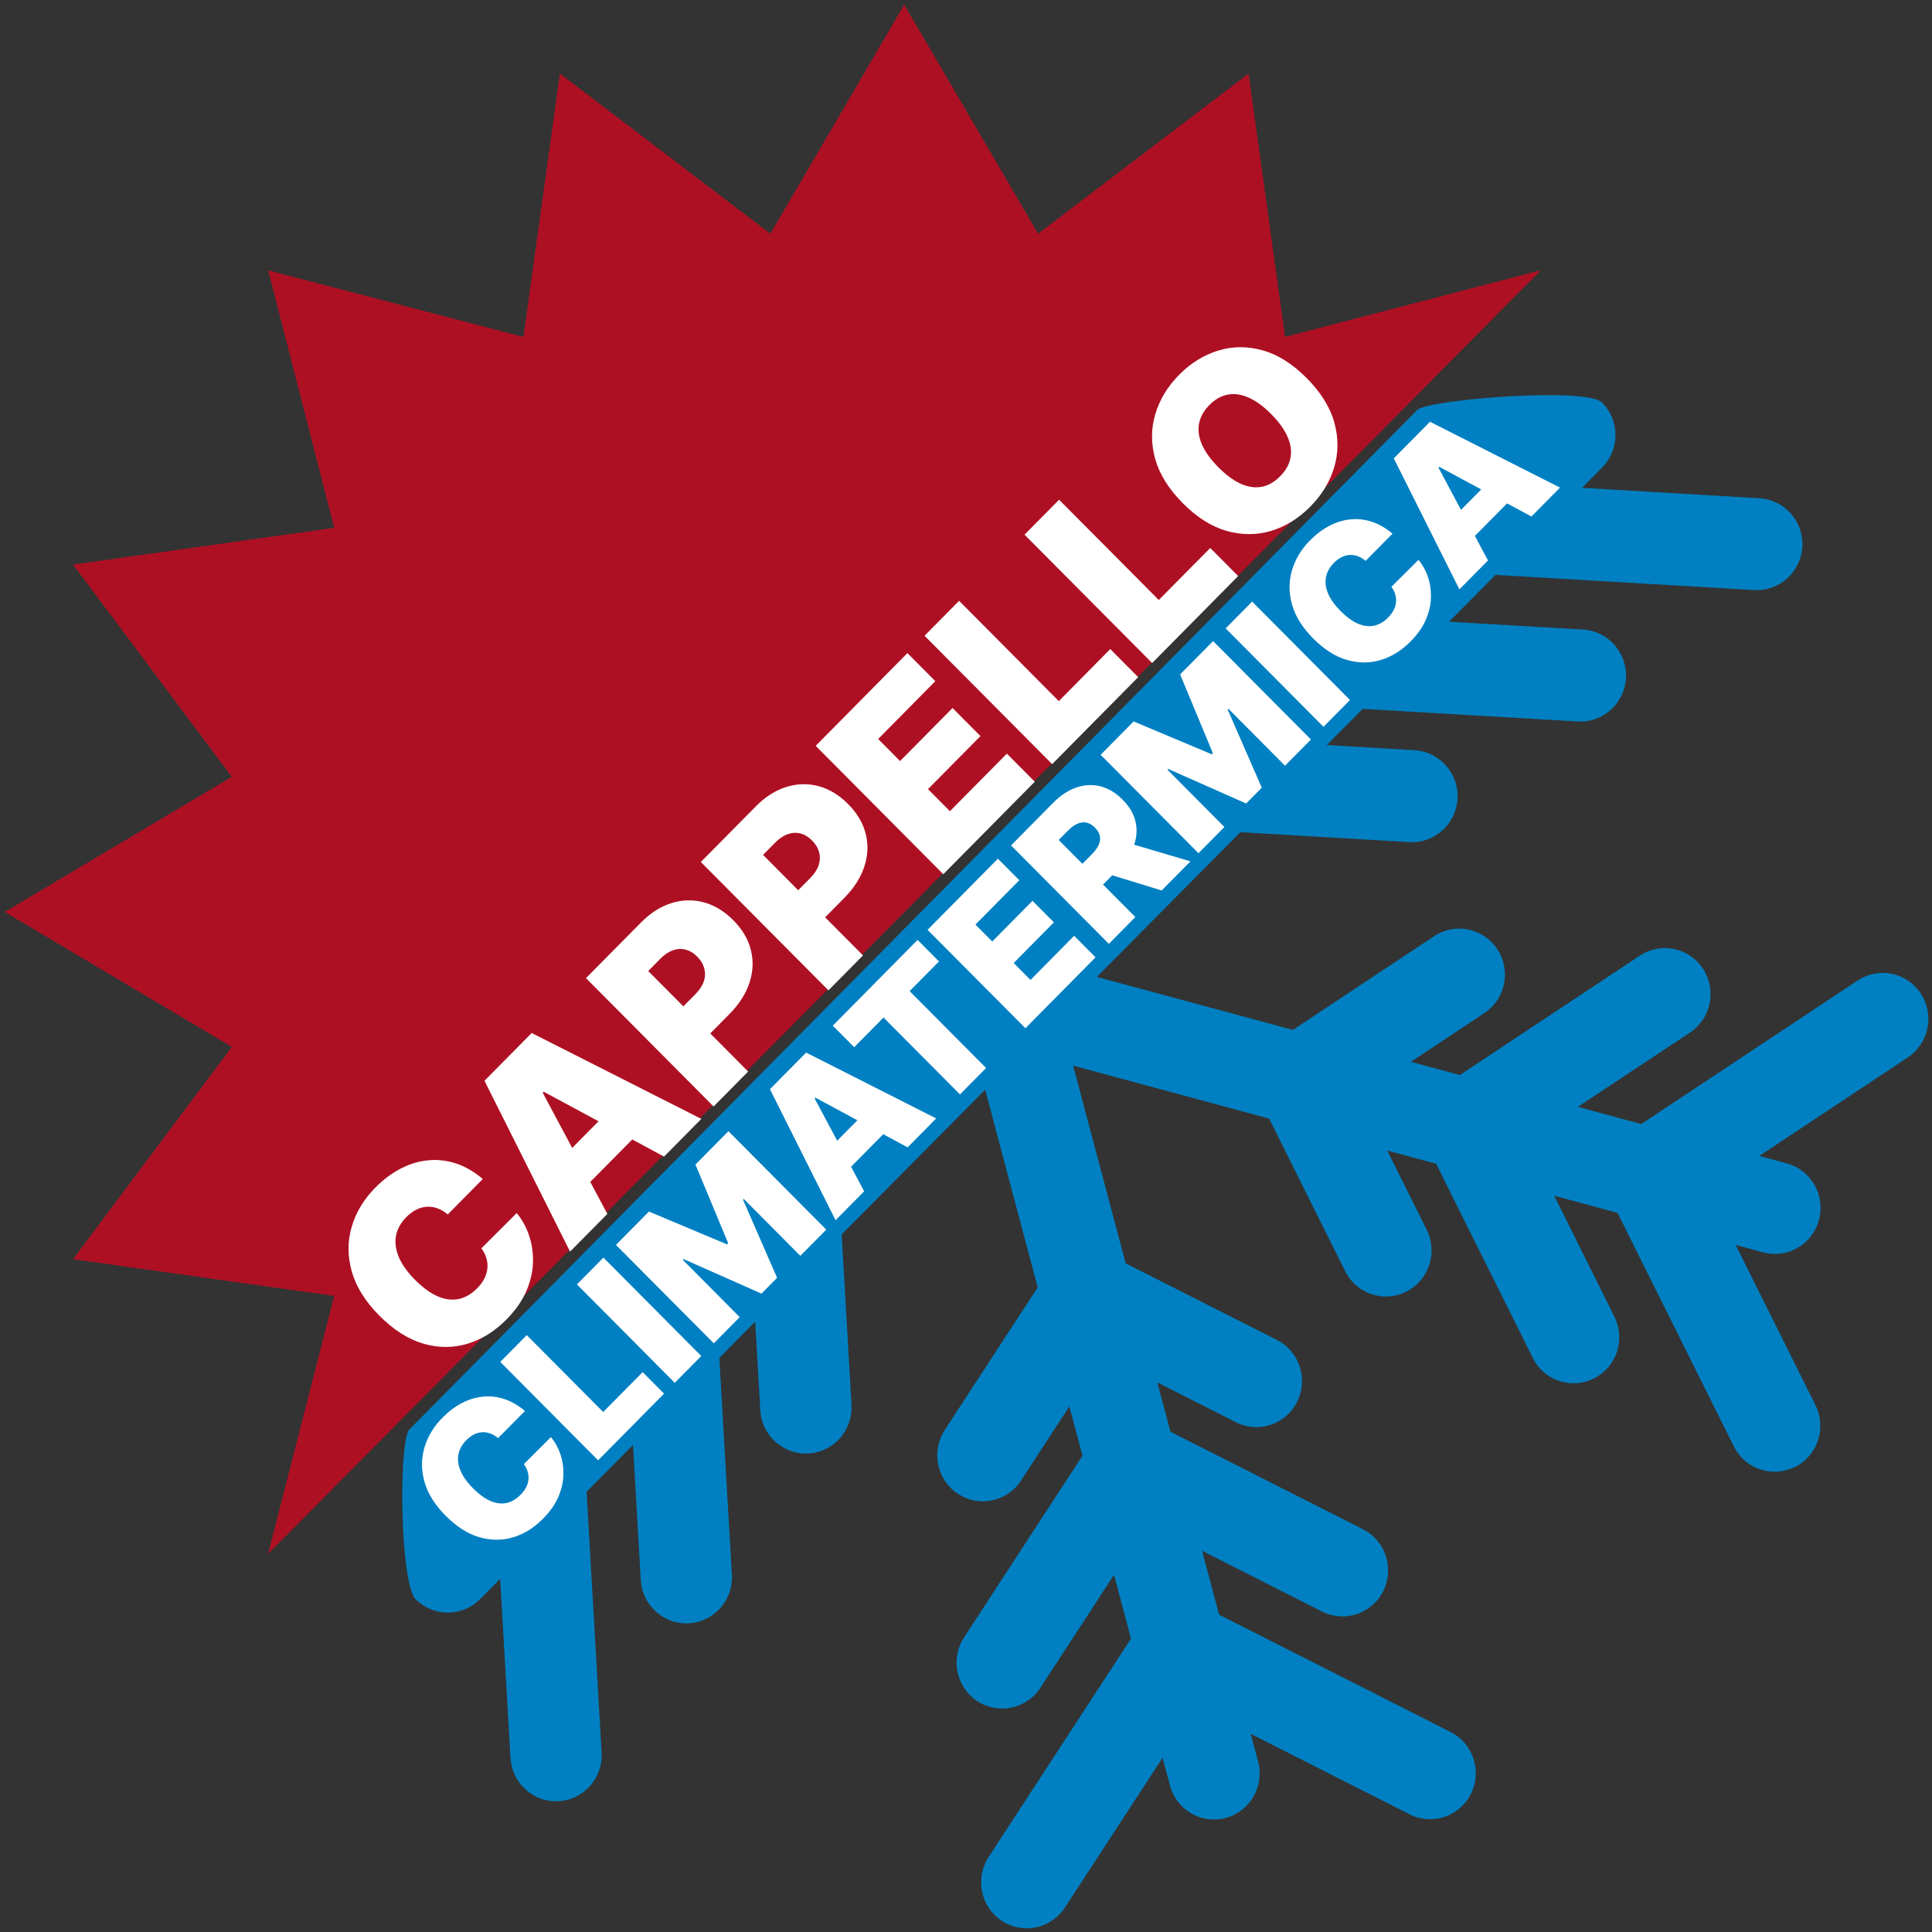
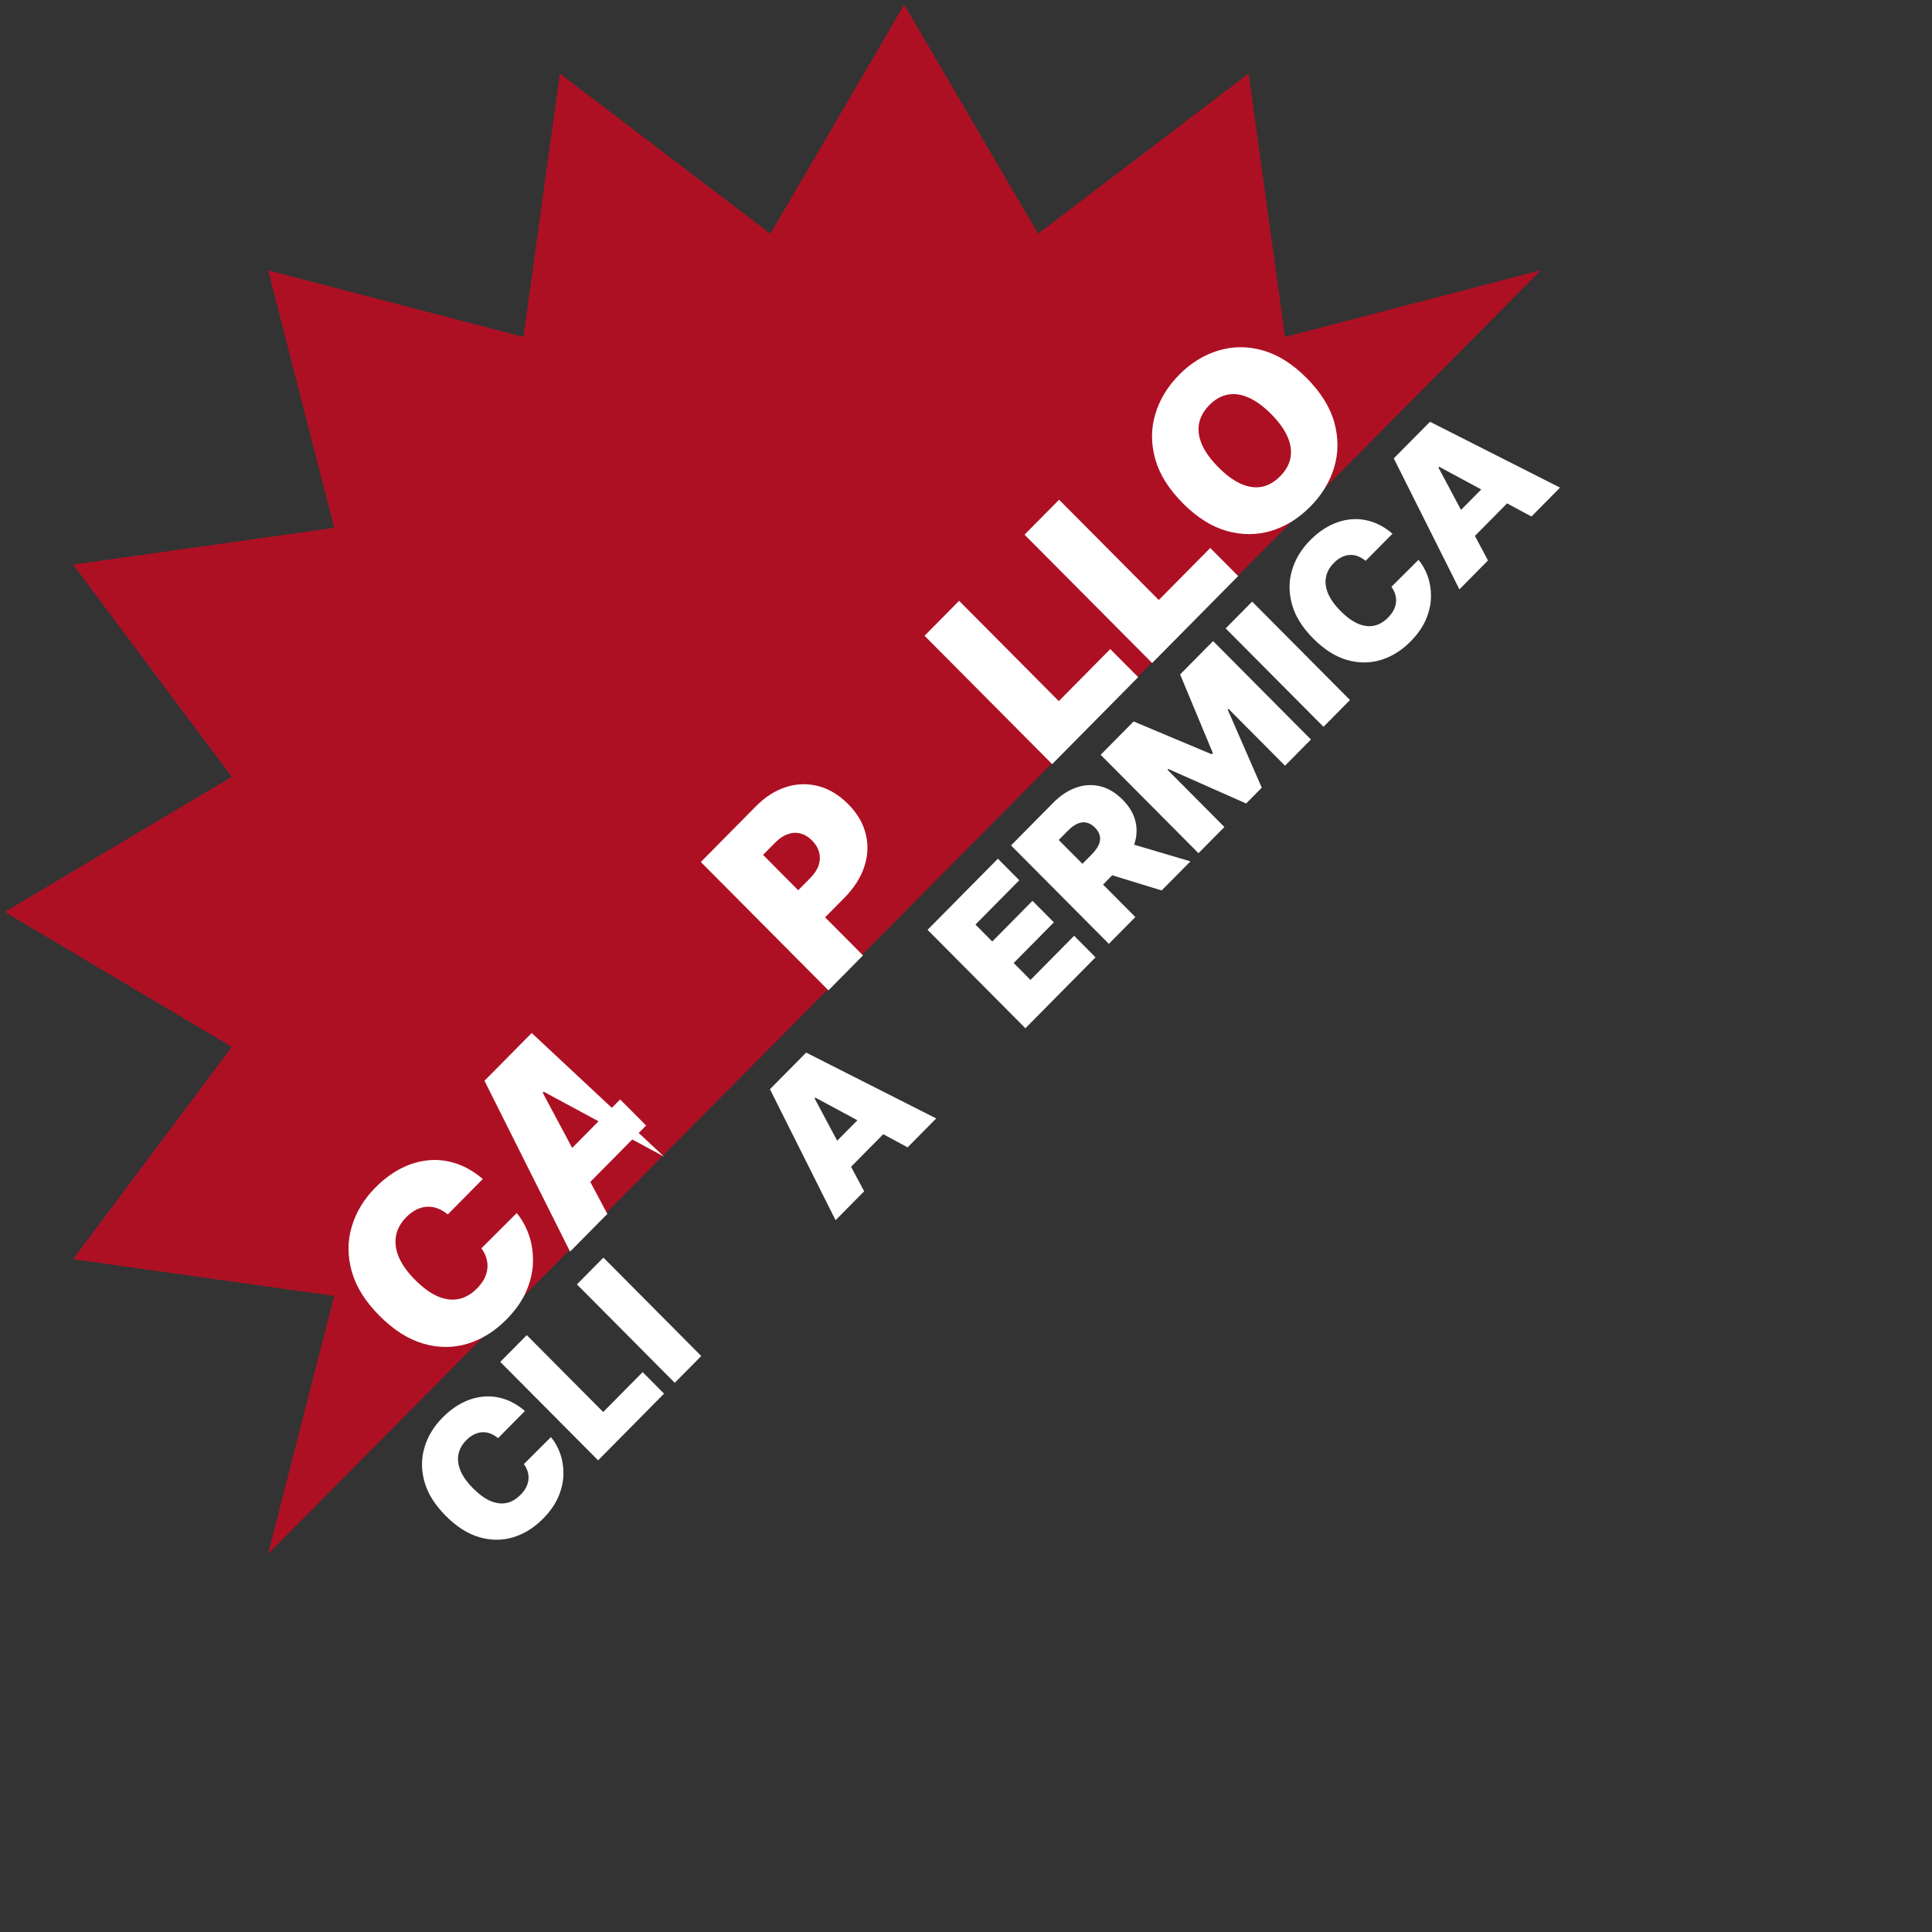
<svg xmlns="http://www.w3.org/2000/svg" width="231" height="231" viewBox="0 0 231 231" fill="none">
  <rect x="0" y="0" width="231" height="231" fill="#333333" stroke="none" />
-   <path d="M214.637 175.4C217.333 174.035 218.419 170.728 217.066 168.008L207.525 148.851L210.804 149.738C213.718 150.525 216.711 148.782 217.491 145.843C218.271 142.904 216.543 139.886 213.629 139.099L210.35 138.212L228.109 126.427C230.628 124.754 231.329 121.347 229.67 118.806C228.02 116.266 224.632 115.559 222.114 117.232L196.235 134.397L188.66 132.345L202.063 123.459C204.582 121.785 205.283 118.378 203.624 115.838C201.974 113.298 198.586 112.59 196.068 114.264L174.545 128.539L168.698 126.955L177.479 121.128C179.997 119.454 180.699 116.047 179.039 113.507C177.39 110.976 174.002 110.259 171.483 111.933L154.584 123.14L131.145 116.804L148.302 99.5L168.5 100.686C171.513 100.865 174.091 98.544 174.269 95.516C174.446 92.487 172.145 89.877 169.142 89.698L158.643 89.08L162.93 84.757L188.64 86.261C191.652 86.44 194.23 84.119 194.408 81.091C194.586 78.062 192.285 75.453 189.272 75.273L173.261 74.337L178.812 68.738L209.728 70.551C212.74 70.731 215.318 68.409 215.496 65.381C215.674 62.353 213.372 59.743 210.37 59.573L189.154 58.328L191.554 55.907C193.687 53.756 193.687 50.269 191.554 48.127C189.746 46.304 171.609 47.679 169.505 48.954L48.888 170.977C47.614 173.088 47.871 189.366 49.688 191.199C51.822 193.351 55.279 193.351 57.403 191.199L59.803 188.778L61.037 210.186C61.116 211.591 61.709 212.836 62.627 213.753C63.694 214.829 65.186 215.456 66.805 215.357C69.818 215.177 72.109 212.577 71.932 209.539L70.134 178.358L75.685 172.77L76.614 188.918C76.692 190.322 77.285 191.568 78.204 192.484C79.27 193.56 80.762 194.188 82.382 194.088C85.394 193.909 87.686 191.309 87.508 188.28L86.007 162.35L90.293 158.026L90.906 168.616C90.985 170.02 91.577 171.265 92.496 172.182C93.563 173.258 95.054 173.875 96.674 173.786C99.686 173.606 101.978 171.006 101.81 167.968L100.635 147.596L117.791 130.292L124.073 153.932L112.961 170.977C111.519 173.198 111.865 176.077 113.653 177.89C113.91 178.149 114.196 178.388 114.522 178.597C117.041 180.271 120.428 179.564 122.078 177.023L127.856 168.157L129.427 174.055L115.273 195.762C113.821 197.983 114.176 200.862 115.964 202.675C116.221 202.934 116.507 203.173 116.833 203.382C119.352 205.056 122.73 204.349 124.389 201.808L133.2 188.29L135.224 195.931L118.206 222.031C116.764 224.252 117.11 227.131 118.897 228.944C119.154 229.203 119.441 229.443 119.767 229.652C122.285 231.325 125.663 230.618 127.323 228.078L139.007 210.166L139.886 213.474C140.143 214.44 140.637 215.277 141.289 215.934C142.622 217.279 144.608 217.887 146.563 217.359C149.477 216.572 151.206 213.553 150.425 210.615L149.546 207.307L168.54 216.931C171.236 218.295 174.516 217.199 175.869 214.48C177.222 211.76 176.135 208.453 173.439 207.088L145.763 193.062L143.729 185.421L158.06 192.683C160.757 194.048 164.036 192.952 165.389 190.233C166.742 187.513 165.656 184.206 162.959 182.841L139.946 171.186L138.375 165.288L147.768 170.05C150.465 171.415 153.744 170.319 155.097 167.599C156.45 164.88 155.364 161.573 152.667 160.208L134.592 151.053L128.31 127.413L151.749 133.749L160.826 151.979C161.093 152.517 161.438 152.995 161.843 153.404C163.463 155.038 165.992 155.526 168.155 154.43C170.851 153.065 171.938 149.758 170.585 147.038L165.863 137.565L171.711 139.148L183.267 162.36C183.533 162.897 183.879 163.376 184.284 163.784C185.904 165.418 188.432 165.896 190.596 164.81C193.292 163.445 194.379 160.138 193.025 157.418L185.825 142.964L193.401 145.016L207.298 172.929C207.564 173.467 207.91 173.945 208.315 174.354C209.935 175.987 212.464 176.466 214.627 175.38" fill="#0080C2" />
  <path d="M184.146 32.398L184.166 32.328L153.645 40.287L149.289 8.798L124.122 27.945L108.112 0.559L92.111 27.945L66.944 8.798L62.588 40.287L32.068 32.328L39.959 63.11L8.738 67.503L27.722 92.886L0.569 109.034L27.722 125.172L8.738 150.555L39.959 154.948L32.068 185.73L32.137 185.71L184.146 32.398Z" fill="#AE1023" />
  <path d="M57.725 140.967L53.535 145.205C53.157 144.885 52.763 144.648 52.35 144.494C51.944 144.334 51.527 144.265 51.1 144.285C50.674 144.296 50.25 144.404 49.828 144.61C49.402 144.81 48.991 145.111 48.594 145.512C47.901 146.213 47.483 146.977 47.34 147.802C47.202 148.623 47.325 149.476 47.708 150.361C48.096 151.241 48.732 152.125 49.616 153.015C50.55 153.954 51.456 154.616 52.334 155C53.213 155.374 54.049 155.48 54.842 155.319C55.631 155.153 56.359 154.732 57.028 154.056C57.41 153.67 57.704 153.277 57.912 152.876C58.115 152.471 58.236 152.063 58.275 151.653C58.314 151.242 58.274 150.837 58.154 150.437C58.035 150.027 57.836 149.632 57.558 149.252L61.778 145.044C62.375 145.744 62.852 146.589 63.21 147.579C63.564 148.564 63.736 149.632 63.728 150.782C63.719 151.923 63.465 153.092 62.966 154.288C62.467 155.484 61.66 156.646 60.545 157.773C59.148 159.186 57.594 160.151 55.883 160.668C54.178 161.181 52.419 161.176 50.608 160.653C48.802 160.125 47.054 159.012 45.365 157.313C43.667 155.604 42.563 153.834 42.055 152.004C41.542 150.169 41.542 148.39 42.056 146.669C42.564 144.942 43.502 143.387 44.87 142.005C45.831 141.033 46.846 140.271 47.917 139.719C48.988 139.168 50.081 138.838 51.197 138.732C52.308 138.62 53.417 138.746 54.524 139.11C55.63 139.474 56.698 140.093 57.725 140.967Z" fill="white" />
-   <path d="M72.619 145.142L68.161 149.651L57.926 129.223L63.574 123.512L83.855 133.781L79.396 138.29L65.011 130.534L64.892 130.654L72.619 145.142ZM65.767 139.928L74.149 131.453L77.249 134.57L68.867 143.046L65.767 139.928Z" fill="white" />
-   <path d="M85.321 132.299L70.062 116.95L76.631 110.308C77.761 109.165 78.973 108.391 80.267 107.984C81.561 107.577 82.848 107.543 84.128 107.881C85.409 108.22 86.59 108.934 87.673 110.023C88.766 111.122 89.469 112.319 89.783 113.615C90.102 114.905 90.042 116.208 89.602 117.525C89.167 118.836 88.37 120.078 87.211 121.25L83.288 125.218L80.069 121.98L83.16 118.854C83.646 118.363 83.975 117.86 84.148 117.344C84.321 116.819 84.34 116.303 84.206 115.798C84.076 115.288 83.795 114.816 83.363 114.381C82.926 113.941 82.459 113.662 81.963 113.543C81.467 113.413 80.963 113.441 80.453 113.627C79.942 113.803 79.444 114.136 78.958 114.627L77.502 116.1L89.452 128.121L85.321 132.299Z" fill="white" />
+   <path d="M72.619 145.142L68.161 149.651L57.926 129.223L63.574 123.512L79.396 138.29L65.011 130.534L64.892 130.654L72.619 145.142ZM65.767 139.928L74.149 131.453L77.249 134.57L68.867 143.046L65.767 139.928Z" fill="white" />
  <path d="M99.053 118.413L83.795 103.064L90.364 96.422C91.493 95.279 92.705 94.505 93.999 94.098C95.293 93.691 96.58 93.657 97.861 93.995C99.141 94.334 100.322 95.048 101.405 96.137C102.498 97.236 103.201 98.433 103.515 99.729C103.834 101.019 103.774 102.322 103.334 103.639C102.9 104.95 102.103 106.192 100.943 107.364L97.02 111.331L93.801 108.094L96.893 104.968C97.378 104.477 97.707 103.974 97.88 103.458C98.053 102.933 98.072 102.417 97.938 101.912C97.808 101.402 97.527 100.93 97.095 100.495C96.658 100.055 96.191 99.776 95.695 99.656C95.199 99.527 94.696 99.555 94.185 99.741C93.674 99.917 93.176 100.25 92.691 100.741L91.234 102.214L103.184 114.235L99.053 118.413Z" fill="white" />
-   <path d="M112.785 104.527L97.527 89.178L108.495 78.087L111.833 81.445L104.996 88.358L107.619 90.996L113.89 84.654L117.228 88.011L110.956 94.353L113.579 96.991L120.385 90.109L123.723 93.466L112.785 104.527Z" fill="white" />
  <path d="M125.802 91.364L110.544 76.015L114.675 71.837L126.596 83.829L132.749 77.607L136.086 80.964L125.802 91.364Z" fill="white" />
  <path d="M137.756 79.276L122.498 63.927L126.63 59.749L138.55 71.74L144.703 65.519L148.041 68.876L137.756 79.276Z" fill="white" />
  <path d="M156.232 45.204C157.931 46.913 159.034 48.687 159.542 50.528C160.046 52.363 160.038 54.149 159.519 55.886C158.996 57.618 158.046 59.18 156.668 60.572C155.281 61.975 153.727 62.94 152.007 63.468C150.286 63.985 148.515 63.993 146.694 63.49C144.873 62.977 143.118 61.871 141.43 60.172C139.731 58.464 138.627 56.694 138.119 54.864C137.611 53.023 137.616 51.239 138.135 49.513C138.653 47.776 139.606 46.206 140.993 44.804C142.37 43.411 143.919 42.451 145.64 41.924C147.355 41.391 149.126 41.379 150.952 41.887C152.773 42.389 154.533 43.495 156.232 45.204ZM151.981 49.502C151.068 48.583 150.176 47.931 149.308 47.547C148.439 47.153 147.608 47.032 146.815 47.183C146.021 47.324 145.283 47.74 144.599 48.431C143.915 49.123 143.502 49.871 143.359 50.677C143.217 51.472 143.339 52.31 143.727 53.19C144.115 54.06 144.766 54.955 145.68 55.874C146.594 56.794 147.485 57.45 148.354 57.844C149.222 58.228 150.053 58.35 150.847 58.209C151.64 58.058 152.379 57.636 153.062 56.945C153.746 56.254 154.159 55.51 154.302 54.715C154.445 53.909 154.322 53.071 153.934 52.201C153.546 51.321 152.895 50.422 151.981 49.502Z" fill="white" />
  <path d="M62.764 168.703L59.551 171.952C59.262 171.707 58.959 171.525 58.643 171.406C58.331 171.284 58.012 171.231 57.685 171.247C57.358 171.255 57.033 171.338 56.71 171.495C56.383 171.649 56.068 171.88 55.764 172.187C55.232 172.725 54.911 173.31 54.802 173.943C54.696 174.572 54.79 175.226 55.084 175.904C55.382 176.579 55.869 177.257 56.547 177.939C57.263 178.659 57.958 179.167 58.631 179.461C59.304 179.748 59.945 179.829 60.554 179.706C61.158 179.579 61.717 179.256 62.23 178.737C62.522 178.441 62.748 178.14 62.907 177.833C63.063 177.522 63.156 177.209 63.185 176.895C63.216 176.58 63.185 176.27 63.093 175.963C63.001 175.649 62.849 175.346 62.636 175.055L65.871 171.828C66.329 172.365 66.694 173.013 66.969 173.772C67.24 174.527 67.373 175.346 67.366 176.228C67.359 177.102 67.165 177.998 66.782 178.915C66.399 179.833 65.78 180.723 64.926 181.587C63.855 182.67 62.663 183.41 61.352 183.807C60.044 184.2 58.696 184.196 57.307 183.795C55.923 183.39 54.583 182.537 53.288 181.234C51.986 179.924 51.14 178.568 50.75 177.164C50.357 175.757 50.357 174.394 50.751 173.074C51.141 171.75 51.86 170.558 52.908 169.498C53.645 168.753 54.424 168.169 55.245 167.746C56.066 167.323 56.904 167.071 57.759 166.989C58.611 166.903 59.461 167 60.309 167.279C61.158 167.558 61.976 168.032 62.764 168.703Z" fill="white" />
  <path d="M71.513 174.604L59.815 162.837L62.982 159.634L72.121 168.827L76.838 164.057L79.397 166.631L71.513 174.604Z" fill="white" />
  <path d="M72.147 150.366L83.845 162.133L80.677 165.336L68.98 153.569L72.147 150.366Z" fill="white" />
-   <path d="M73.648 148.848L77.591 144.861L86.928 148.784L87.065 148.646L83.151 139.239L87.093 135.252L98.791 147.02L95.692 150.154L88.929 143.351L88.838 143.443L92.912 152.781L91.043 154.671L81.728 150.54L81.637 150.633L88.445 157.482L85.346 160.615L73.648 148.848Z" fill="white" />
  <path d="M103.323 142.437L99.905 145.894L92.058 130.232L96.388 125.854L111.937 133.727L108.519 137.183L97.49 131.237L97.399 131.33L103.323 142.437ZM98.07 138.44L104.496 131.942L106.872 134.332L100.446 140.83L98.07 138.44Z" fill="white" />
-   <path d="M102.13 125.209L99.571 122.635L109.712 112.381L112.271 114.955L108.761 118.503L117.9 127.697L114.778 130.854L105.639 121.66L102.13 125.209Z" fill="white" />
  <path d="M122.602 122.943L110.904 111.175L119.312 102.672L121.871 105.246L116.63 110.546L118.641 112.569L123.449 107.707L126.008 110.281L121.2 115.143L123.21 117.165L128.429 111.888L130.987 114.463L122.602 122.943Z" fill="white" />
  <path d="M132.581 112.851L120.883 101.084L125.92 95.991C126.785 95.115 127.701 94.508 128.667 94.169C129.632 93.831 130.592 93.778 131.547 94.01C132.502 94.243 133.395 94.777 134.225 95.612C135.062 96.455 135.583 97.353 135.785 98.308C135.992 99.259 135.908 100.22 135.532 101.191C135.161 102.158 134.531 103.091 133.642 103.989L130.634 107.031L128.167 104.549L130.537 102.153C130.909 101.776 131.18 101.409 131.351 101.053C131.522 100.688 131.574 100.331 131.509 99.982C131.448 99.629 131.252 99.286 130.92 98.953C130.585 98.616 130.241 98.415 129.887 98.35C129.533 98.278 129.174 98.326 128.809 98.496C128.444 98.657 128.076 98.926 127.704 99.303L126.587 100.432L135.749 109.648L132.581 112.851ZM134.048 100.537L142.334 102.989L138.893 106.468L130.676 103.947L134.048 100.537Z" fill="white" />
  <path d="M131.599 90.248L135.542 86.261L144.879 90.184L145.016 90.046L141.102 80.638L145.044 76.652L156.742 88.419L153.643 91.553L146.88 84.75L146.789 84.842L150.863 94.18L148.994 96.07L139.679 91.94L139.588 92.032L146.396 98.881L143.297 102.015L131.599 90.248Z" fill="white" />
  <path d="M149.713 71.931L161.411 83.698L158.243 86.901L146.545 75.134L149.713 71.931Z" fill="white" />
  <path d="M166.493 63.811L163.28 67.06C162.991 66.815 162.688 66.633 162.373 66.515C162.061 66.392 161.741 66.339 161.414 66.355C161.087 66.363 160.762 66.446 160.439 66.604C160.112 66.757 159.797 66.988 159.493 67.295C158.961 67.833 158.641 68.418 158.531 69.051C158.425 69.68 158.519 70.334 158.813 71.013C159.111 71.688 159.598 72.366 160.276 73.048C160.992 73.768 161.687 74.275 162.36 74.57C163.034 74.856 163.675 74.938 164.283 74.814C164.887 74.687 165.446 74.364 165.959 73.846C166.251 73.55 166.477 73.249 166.636 72.941C166.792 72.63 166.885 72.318 166.915 72.003C166.945 71.689 166.914 71.378 166.822 71.071C166.731 70.757 166.578 70.454 166.365 70.163L169.601 66.937C170.058 67.473 170.424 68.121 170.698 68.88C170.969 69.635 171.102 70.454 171.095 71.336C171.089 72.211 170.894 73.106 170.511 74.024C170.128 74.941 169.509 75.832 168.655 76.696C167.584 77.779 166.393 78.519 165.081 78.915C163.773 79.308 162.425 79.304 161.037 78.903C159.652 78.499 158.312 77.645 157.017 76.343C155.715 75.033 154.869 73.676 154.479 72.273C154.086 70.866 154.086 69.502 154.48 68.182C154.87 66.858 155.589 65.666 156.637 64.606C157.374 63.861 158.153 63.277 158.974 62.854C159.795 62.431 160.633 62.179 161.488 62.097C162.34 62.012 163.19 62.109 164.039 62.387C164.887 62.666 165.705 63.141 166.493 63.811Z" fill="white" />
  <path d="M177.912 67.012L174.494 70.469L166.647 54.807L170.977 50.429L186.526 58.302L183.108 61.758L172.079 55.812L171.988 55.904L177.912 67.012ZM172.659 63.015L179.085 56.517L181.461 58.907L175.035 65.405L172.659 63.015Z" fill="white" />
</svg>